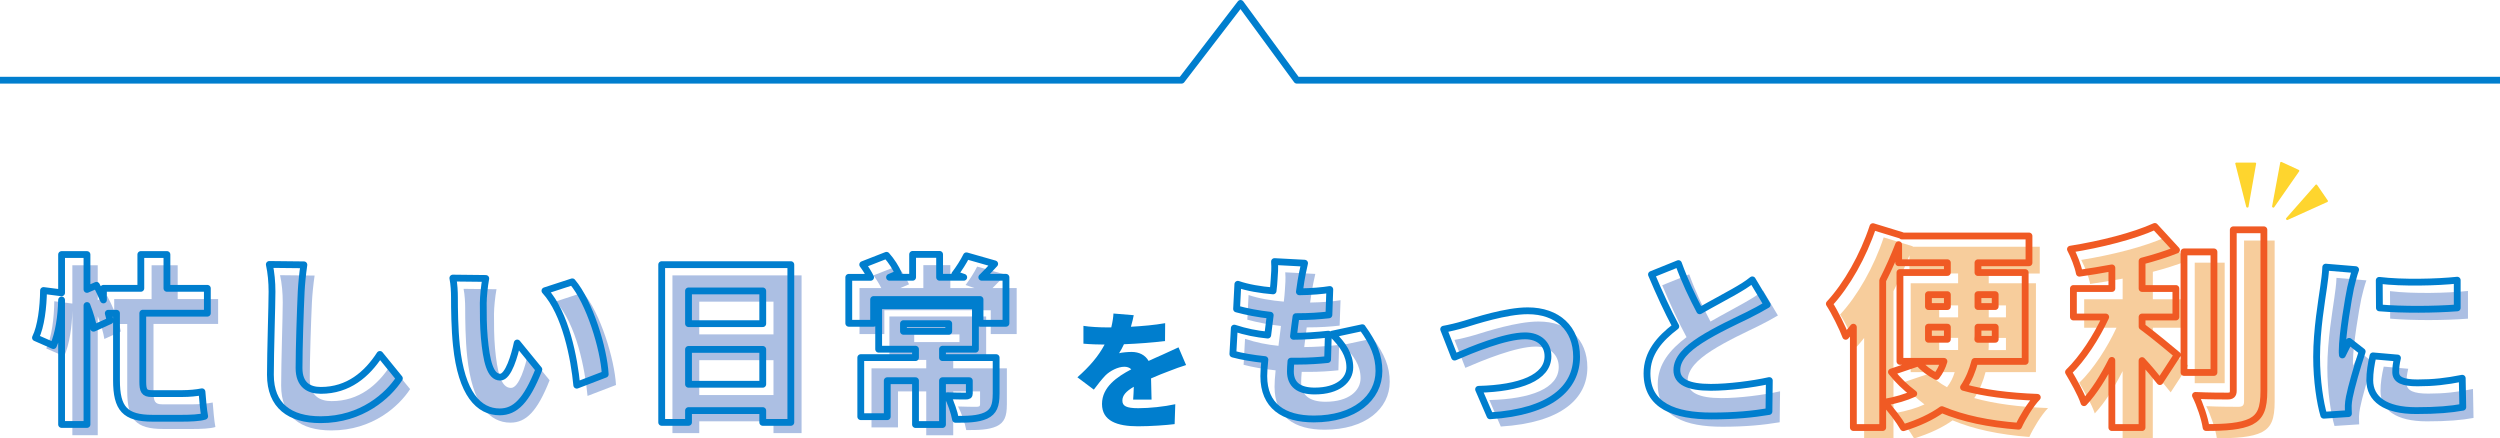
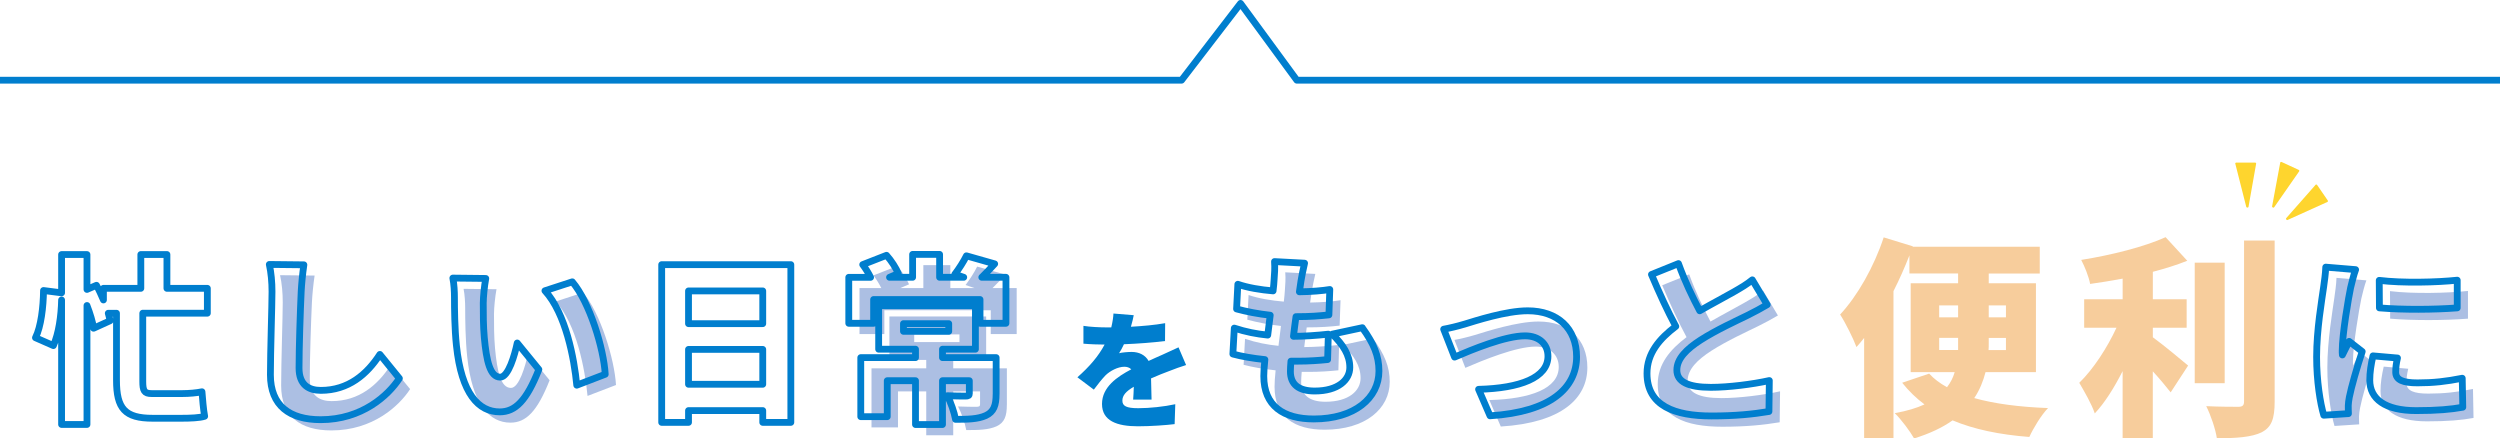
<svg xmlns="http://www.w3.org/2000/svg" id="_レイヤー_2" data-name="レイヤー 2" viewBox="0 0 733.53 128.65">
  <defs>
    <style>
      .cls-1 {
        stroke: #f05a24;
      }

      .cls-1, .cls-2 {
        fill: none;
        stroke-linejoin: round;
        stroke-width: 2px;
      }

      .cls-3 {
        fill: #f7cd9c;
      }

      .cls-4 {
        fill: #acbfe3;
      }

      .cls-2 {
        stroke: #007ece;
      }

      .cls-5 {
        fill: #007ece;
      }

      .cls-6 {
        fill: #fed52e;
      }
    </style>
  </defs>
  <g id="_レイヤー_1-2" data-name="レイヤー 1">
    <g>
      <g>
        <g>
-           <path class="cls-4" d="M45.04,95.07v19.94c0,2.78.42,3.62,2.57,3.62h9.08c1.94,0,4.25-.21,5.72-.53.16,1.94.42,5.35.79,7.19-1.42.47-4.25.58-6.77.58h-8.5c-8.13,0-10.6-2.83-10.6-11.18v-19.63h-2.41c.21.79.42,1.52.53,2.2l-4.83,2.2c-.26-1.78-1-4.25-1.94-6.67v34.9h-7.45v-36.52c-.11,4.72-.84,9.87-2.41,13.38l-5.25-2.31c1.63-3.25,2.31-9.08,2.36-13.85l5.3.68v-11.23h7.45v10.23l2.78-1.21c.73,1.31,1.42,2.83,2.05,4.3v-3.41h10.97v-9.92h7.66v9.92h11.86v7.29h-18.94Z" />
          <path class="cls-4" d="M92.31,80.85c-.37,2.47-.68,5.62-.79,7.87-.26,5.46-.63,16.69-.63,22.41,0,4.98,2.89,6.56,6.4,6.56,8.08,0,13.54-4.72,17.32-10.55l5.72,7.03c-3.25,4.99-10.97,12.12-23.09,12.12-9.08,0-14.75-4.09-14.75-13.17,0-6.56.47-20.47.47-24.4,0-2.78-.26-5.61-.79-7.98l10.13.11Z" />
          <path class="cls-4" d="M144.94,91.93c0,3.41,0,6.82.31,10.29.63,6.82,1.68,11.6,4.67,11.6,2.41,0,4.25-6.51,4.99-10.02l6.35,7.77c-3.62,9.18-6.93,12.44-11.49,12.44-6.14,0-11.23-5.25-12.7-19.47-.52-4.93-.58-10.86-.58-14.17,0-1.57-.11-3.78-.47-5.62l9.66.11c-.42,2.2-.73,5.56-.73,7.08ZM180.73,112.97l-8.34,3.2c-.73-7.82-3.25-21.09-9.34-27.71l8.03-2.62c5.09,5.98,9.24,19.62,9.66,27.13Z" />
-           <path class="cls-4" d="M235.19,80.8v46.28h-8.24v-3.46h-21.78v3.46h-7.87v-46.28h37.89ZM205.17,88.51v9.6h21.78v-9.6h-21.78ZM226.95,115.91v-10.23h-21.78v10.23h21.78Z" />
          <path class="cls-4" d="M298.31,84.53v13.49h-7.61v-6.98h-31.22v6.98h-7.29v-13.49h6.4c-.63-1.26-1.47-2.62-2.31-3.73l6.98-2.73c1.42,1.57,2.83,3.78,3.46,5.35l-2.57,1.1h6.77v-6.72h7.92v6.72h7.08l-2.62-.89c1.21-1.57,2.62-3.78,3.41-5.41l8.29,2.36c-1.37,1.47-2.62,2.83-3.78,3.94h7.08ZM295.42,118.79c0,3.31-.68,5.2-3.04,6.3-2.36,1.05-5.3,1.1-8.87,1.1-.37-2.1-1.42-5.04-2.41-6.93,1.89.1,4.72.1,5.41.1.79,0,1.05-.16,1.05-.73v-3.78h-7.87v12.86h-7.92v-12.86h-8.29v10.55h-7.77v-17.32h16.06v-2.47h-10.81v-12.75h28.39v12.75h-9.66v2.47h15.74v10.71ZM268.24,100.37h13.28v-2.26h-13.28v2.26Z" />
        </g>
        <g>
          <path class="cls-2" d="M41.89,91.92v19.94c0,2.78.42,3.62,2.57,3.62h9.08c1.94,0,4.25-.21,5.72-.53.16,1.94.42,5.35.79,7.19-1.42.47-4.25.58-6.77.58h-8.5c-8.13,0-10.6-2.83-10.6-11.18v-19.63h-2.41c.21.79.42,1.52.52,2.2l-4.83,2.2c-.26-1.78-1-4.25-1.94-6.67v34.9h-7.45v-36.52c-.1,4.72-.84,9.87-2.41,13.38l-5.25-2.31c1.63-3.25,2.31-9.08,2.36-13.85l5.3.68v-11.23h7.45v10.23l2.78-1.21c.74,1.31,1.42,2.83,2.05,4.3v-3.41h10.97v-9.92h7.66v9.92h11.86v7.29h-18.94Z" />
          <path class="cls-2" d="M89.16,77.7c-.37,2.47-.68,5.62-.79,7.87-.26,5.46-.63,16.69-.63,22.41,0,4.98,2.89,6.56,6.4,6.56,8.08,0,13.54-4.72,17.32-10.55l5.72,7.03c-3.25,4.99-10.97,12.12-23.09,12.12-9.08,0-14.75-4.09-14.75-13.17,0-6.56.47-20.47.47-24.4,0-2.78-.26-5.61-.79-7.98l10.13.11Z" />
          <path class="cls-2" d="M141.79,88.77c0,3.41,0,6.82.31,10.29.63,6.82,1.68,11.6,4.67,11.6,2.41,0,4.25-6.51,4.99-10.02l6.35,7.77c-3.62,9.18-6.93,12.44-11.49,12.44-6.14,0-11.23-5.25-12.7-19.47-.52-4.93-.58-10.86-.58-14.17,0-1.57-.1-3.78-.47-5.62l9.66.11c-.42,2.2-.73,5.56-.73,7.08ZM177.57,109.82l-8.34,3.2c-.74-7.82-3.25-21.09-9.34-27.71l8.03-2.62c5.09,5.98,9.24,19.62,9.66,27.13Z" />
          <path class="cls-2" d="M232.04,77.65v46.28h-8.24v-3.46h-21.78v3.46h-7.87v-46.28h37.89ZM202.02,85.36v9.6h21.78v-9.6h-21.78ZM223.8,112.75v-10.23h-21.78v10.23h21.78Z" />
          <path class="cls-2" d="M295.16,81.37v13.49h-7.61v-6.98h-31.22v6.98h-7.29v-13.49h6.4c-.63-1.26-1.47-2.62-2.31-3.73l6.98-2.73c1.42,1.57,2.83,3.78,3.46,5.35l-2.57,1.1h6.77v-6.72h7.92v6.72h7.08l-2.62-.89c1.21-1.57,2.62-3.78,3.41-5.41l8.29,2.36c-1.36,1.47-2.62,2.83-3.78,3.94h7.08ZM292.27,115.64c0,3.31-.68,5.2-3.04,6.3-2.36,1.05-5.3,1.1-8.87,1.1-.37-2.1-1.42-5.04-2.41-6.93,1.89.1,4.72.1,5.41.1.79,0,1.05-.16,1.05-.73v-3.78h-7.87v12.86h-7.92v-12.86h-8.29v10.55h-7.77v-17.32h16.06v-2.47h-10.81v-12.75h28.39v12.75h-9.66v2.47h15.74v10.71ZM265.09,97.22h13.28v-2.26h-13.28v2.26Z" />
        </g>
        <g>
          <path class="cls-4" d="M402.88,99.32c3.36,4.62,4.88,8.29,4.88,12.7,0,7.92-7.14,14.06-19.1,14.06-8.87,0-14.69-3.78-14.69-12.59,0-1.15.1-2.83.31-4.83-3.62-.37-6.82-.94-9.39-1.63l.42-7.61c3.31,1.1,6.56,1.73,9.81,2.05l.73-5.83c-3.52-.37-6.93-1.05-9.87-1.84l.37-7.24c2.89,1,6.61,1.63,10.34,1.94.16-1.31.26-2.47.32-3.46.1-1.52.26-3.2.1-5.14l8.82.47c-.52,2.2-.79,3.73-1.05,5.2-.11.68-.26,1.78-.47,3.2,3.57-.05,6.77-.32,8.92-.68l-.26,7.45c-2.89.31-5.51.52-9.66.52-.26,1.89-.52,3.88-.73,5.77h.05c2.94,0,6.93-.26,10.18-.63l-.21,7.45c-2.57.26-5.51.47-8.61.47h-2.15c-.11,1.21-.16,2.26-.16,2.99,0,3.88,2.47,5.77,7.14,5.77,6.87,0,10.29-3.25,10.29-6.93s-1.99-6.61-5.14-9.76l8.82-1.89Z" />
          <path class="cls-4" d="M432.63,98.33c3.46-1.05,12.38-3.99,18.79-3.99,8.71,0,14.33,5.14,14.33,13.49,0,9.03-7.5,16.21-25.4,17.32l-3.36-7.77c12.17-.31,20.36-3.41,20.36-9.71,0-3.57-2.62-5.98-6.72-5.98-5.83,0-15.58,4.04-20.68,6.24l-3.2-8.19c1.52-.26,4.36-.94,5.88-1.42Z" />
          <path class="cls-4" d="M521.67,92.56c-1.84,1.1-3.73,2.1-5.83,3.15-3.1,1.52-9.18,4.3-13.75,7.24-4.04,2.62-6.93,5.41-6.93,8.82s3.31,5.04,9.97,5.04c5.14,0,12.23-.89,17.16-1.99l-.11,9.08c-4.72.79-9.92,1.31-16.84,1.31-10.71,0-18.94-2.89-18.94-12.49,0-5.93,3.67-10.18,8.45-13.8-2.41-4.46-4.83-9.76-7.14-15.22l7.92-3.2c1.89,5.25,4.2,9.97,6.24,13.85,3.83-2.2,7.77-4.25,10.02-5.56,2.2-1.26,3.88-2.26,5.41-3.52l4.36,7.29Z" />
          <path class="cls-3" d="M582.58,109.19c-.69,2.68-1.75,5.3-3.31,7.61,5.99,1.68,13.29,2.62,21.65,2.93-2,2.06-4.37,5.99-5.49,8.48-8.86-.69-16.28-2.25-22.52-4.87-2.99,2.12-6.67,3.87-11.29,5.3-1.12-2-3.8-5.61-5.68-7.42,3.56-.62,6.42-1.5,8.73-2.56-2.43-1.81-4.62-3.93-6.55-6.36l7.92-2.68c1.43,1.56,3.18,2.87,5.24,3.99,1.06-1.37,1.81-2.87,2.25-4.43h-12.91v-26.07h13.91v-2.87h-14.28v-5.3c-1.37,3.49-2.93,7.05-4.68,10.48v43.17h-8.61v-29.44c-.75.94-1.5,1.87-2.25,2.68-.81-2.25-3.31-7.3-4.8-9.54,5.12-5.49,9.98-14.1,12.79-22.64l8.55,2.62-.06.12h37.3v7.86h-14.97v2.87h13.85v26.07h-14.78ZM568.98,93.1h5.55v-3.49h-5.55v3.49ZM574.53,102.7v-3.56h-5.55v3.56h5.55ZM588.57,99.15h-5.05v1.75c0,.62,0,1.18-.06,1.81h5.11v-3.56ZM583.52,89.61v3.49h5.05v-3.49h-5.05Z" />
          <path class="cls-3" d="M631.67,98.96c3.18,2.31,8.86,7.05,10.35,8.3l-5.12,7.86c-1.37-1.75-3.24-3.99-5.24-6.17v19.65h-8.86v-19.71c-2.43,4.8-5.18,9.23-8.17,12.41-.87-2.68-3.12-6.55-4.55-8.98,4.18-4.05,8.23-10.35,10.92-16.16h-9.48v-8.36h11.29v-6.05c-3.24.62-6.49,1.12-9.54,1.56-.37-2.06-1.62-5.18-2.62-7.05,8.98-1.43,18.59-3.87,24.76-6.67l6.36,6.92c-3.12,1.25-6.55,2.31-10.1,3.24v8.05h9.92v8.36h-9.92v2.81ZM652.75,112.44h-8.79v-35.37h8.79v35.37ZM667.41,70.58v47.28c0,5.05-.94,7.49-3.8,8.98-2.93,1.43-7.42,1.75-13.16,1.75-.37-2.62-1.81-6.86-3.12-9.42,3.93.19,8.05.19,9.42.19,1.19,0,1.68-.37,1.68-1.56v-47.22h8.98Z" />
          <path class="cls-4" d="M694.32,82.27c-.47,1.15-1.26,4.36-1.47,5.3-.58,2.68-2.47,13.7-2.47,18.52,0,.16,0,1,.05,1.21.68-1.47,1.31-2.52,1.99-3.99l3.83,2.99c-1.57,4.72-3.2,10.44-3.78,13.38-.16.74-.31,1.99-.31,2.47,0,.58,0,1.52.05,2.36l-7.24.47c-1.05-3.52-2.1-10.08-2.1-17.11,0-7.98,1.52-16.63,2.05-20.46.21-1.57.58-3.94.63-5.88l8.76.73ZM706.6,108.19c-.37,1.63-.52,2.78-.52,4.15,0,2.31,2.15,3.15,6.4,3.15,4.67,0,8.4-.42,13.12-1.36l.16,8.5c-3.41.63-7.56,1-13.7,1-9.08,0-13.59-3.41-13.59-8.92,0-2.36.37-4.62.94-7.14l7.19.63ZM724.13,85.37v8.13c-6.82.52-15.9.58-22.83,0l-.05-8.08c6.77.84,17.05.58,22.88-.05Z" />
        </g>
        <g>
          <path class="cls-2" d="M399.72,96.17c3.36,4.62,4.88,8.29,4.88,12.7,0,7.92-7.14,14.06-19.1,14.06-8.87,0-14.69-3.78-14.69-12.59,0-1.15.11-2.83.32-4.83-3.62-.37-6.82-.94-9.39-1.63l.42-7.61c3.31,1.1,6.56,1.73,9.81,2.05l.73-5.83c-3.52-.37-6.93-1.05-9.87-1.84l.37-7.24c2.89,1,6.61,1.63,10.34,1.94.16-1.31.26-2.47.31-3.46.11-1.52.26-3.2.11-5.14l8.82.47c-.52,2.2-.79,3.73-1.05,5.2-.1.68-.26,1.78-.47,3.2,3.57-.05,6.77-.32,8.92-.68l-.26,7.45c-2.89.31-5.51.52-9.66.52-.26,1.89-.53,3.88-.74,5.77h.05c2.94,0,6.93-.26,10.18-.63l-.21,7.45c-2.57.26-5.51.47-8.61.47h-2.15c-.1,1.21-.16,2.26-.16,2.99,0,3.88,2.47,5.77,7.14,5.77,6.87,0,10.29-3.25,10.29-6.93s-1.99-6.61-5.14-9.76l8.82-1.89Z" />
          <path class="cls-2" d="M429.47,95.18c3.46-1.05,12.38-3.99,18.79-3.99,8.71,0,14.33,5.14,14.33,13.49,0,9.03-7.5,16.21-25.4,17.32l-3.36-7.77c12.17-.31,20.36-3.41,20.36-9.71,0-3.57-2.62-5.98-6.72-5.98-5.83,0-15.58,4.04-20.68,6.24l-3.2-8.19c1.52-.26,4.36-.94,5.88-1.42Z" />
          <path class="cls-2" d="M518.52,89.4c-1.84,1.1-3.73,2.1-5.83,3.15-3.1,1.52-9.18,4.3-13.75,7.24-4.04,2.62-6.93,5.41-6.93,8.82s3.31,5.04,9.97,5.04c5.14,0,12.23-.89,17.16-1.99l-.11,9.08c-4.72.79-9.92,1.31-16.84,1.31-10.71,0-18.94-2.89-18.94-12.49,0-5.93,3.67-10.18,8.45-13.8-2.41-4.46-4.83-9.76-7.14-15.22l7.92-3.2c1.89,5.25,4.2,9.97,6.24,13.85,3.83-2.2,7.77-4.25,10.02-5.56,2.2-1.26,3.88-2.26,5.41-3.52l4.36,7.29Z" />
-           <path class="cls-1" d="M579.43,106.04c-.69,2.68-1.75,5.3-3.31,7.61,5.99,1.68,13.29,2.62,21.65,2.93-2,2.06-4.37,5.99-5.49,8.48-8.86-.69-16.28-2.25-22.52-4.87-2.99,2.12-6.67,3.87-11.29,5.3-1.12-2-3.8-5.61-5.68-7.42,3.56-.62,6.42-1.5,8.73-2.56-2.43-1.81-4.62-3.93-6.55-6.36l7.92-2.68c1.44,1.56,3.18,2.87,5.24,3.99,1.06-1.37,1.81-2.87,2.25-4.43h-12.91v-26.07h13.91v-2.87h-14.29v-5.3c-1.37,3.49-2.93,7.05-4.68,10.48v43.17h-8.61v-29.44c-.75.94-1.5,1.87-2.25,2.68-.81-2.25-3.31-7.3-4.8-9.54,5.12-5.49,9.98-14.1,12.79-22.64l8.55,2.62-.06.12h37.3v7.86h-14.97v2.87h13.85v26.07h-14.78ZM565.83,89.95h5.55v-3.49h-5.55v3.49ZM571.38,99.55v-3.56h-5.55v3.56h5.55ZM585.42,96h-5.05v1.75c0,.62,0,1.18-.06,1.81h5.11v-3.56ZM580.36,86.45v3.49h5.05v-3.49h-5.05Z" />
-           <path class="cls-1" d="M628.51,95.81c3.18,2.31,8.86,7.05,10.35,8.3l-5.12,7.86c-1.37-1.75-3.24-3.99-5.24-6.17v19.65h-8.86v-19.71c-2.43,4.8-5.18,9.23-8.17,12.41-.87-2.68-3.12-6.55-4.55-8.98,4.18-4.05,8.23-10.35,10.92-16.16h-9.48v-8.36h11.29v-6.05c-3.24.62-6.49,1.12-9.54,1.56-.38-2.06-1.62-5.18-2.62-7.05,8.98-1.43,18.59-3.87,24.76-6.67l6.36,6.92c-3.12,1.25-6.55,2.31-10.1,3.24v8.05h9.92v8.36h-9.92v2.81ZM649.6,109.28h-8.79v-35.37h8.79v35.37ZM664.25,67.43v47.28c0,5.05-.94,7.49-3.8,8.98-2.93,1.43-7.42,1.75-13.16,1.75-.37-2.62-1.81-6.86-3.12-9.42,3.93.19,8.05.19,9.42.19,1.19,0,1.68-.37,1.68-1.56v-47.22h8.98Z" />
          <path class="cls-2" d="M691.17,79.12c-.47,1.15-1.26,4.36-1.47,5.3-.58,2.68-2.47,13.7-2.47,18.52,0,.16,0,1,.05,1.21.68-1.47,1.31-2.52,1.99-3.99l3.83,2.99c-1.57,4.72-3.2,10.44-3.78,13.38-.16.74-.31,1.99-.31,2.47,0,.58,0,1.52.05,2.36l-7.24.47c-1.05-3.52-2.1-10.08-2.1-17.11,0-7.98,1.52-16.63,2.05-20.46.21-1.57.58-3.94.63-5.88l8.76.73ZM703.45,105.04c-.37,1.63-.52,2.78-.52,4.15,0,2.31,2.15,3.15,6.4,3.15,4.67,0,8.4-.42,13.12-1.36l.16,8.5c-3.41.63-7.56,1-13.7,1-9.08,0-13.59-3.41-13.59-8.92,0-2.36.37-4.62.94-7.14l7.19.63ZM720.98,82.21v8.13c-6.82.52-15.9.58-22.83,0l-.05-8.08c6.77.84,17.05.58,22.88-.05Z" />
        </g>
        <path class="cls-5" d="M332.48,117.21c.08-.94.15-2.33.19-3.73-2.33,1.36-3.35,2.56-3.35,4.07,0,1.58,1.17,2.22,4.67,2.22,3.31,0,7.57-.45,10.85-1.17l-.19,5.84c-2.3.3-7.08.64-10.77.64-6.14,0-10.54-1.58-10.54-6.55s4.44-7.98,8.59-10.17c-.57-.56-1.32-.75-2.03-.75-1.92,0-4.22,1.24-5.5,2.49-1.13,1.17-2.18,2.52-3.46,4.22l-4.82-3.62c3.54-3.13,6.18-6.18,7.98-9.6-1.54,0-4.26-.08-6.21-.26v-5.23c1.85.3,4.71.45,6.7.45h1.47c.41-1.69.6-3.13.64-4.07l5.95.49c-.15.83-.42,2-.83,3.39,3.35-.19,6.93-.49,10.05-1.05l-.04,5.24c-3.5.45-8.06.79-12.05.94-.45.98-.94,1.88-1.43,2.64.75-.23,2.64-.38,3.69-.38,2.18,0,3.99.9,4.97,2.64,1.51-.72,2.71-1.21,4.03-1.81,1.62-.72,3.16-1.43,4.75-2.18l2.22,5.2c-1.32.38-3.65,1.24-5.08,1.81-1.43.53-3.24,1.24-5.2,2.11.04,2.03.11,4.56.15,6.21h-5.39Z" />
      </g>
      <g>
        <path class="cls-6" d="M669.05,47.69l-2.39,12.85c-.06.3.42.53.6.28l7.35-10.56c.1-.14.01-.35-.18-.43l-4.96-2.29c-.19-.09-.39-.01-.42.16Z" />
-         <path class="cls-6" d="M679.45,54.19l-8.64,9.81c-.2.23.09.67.37.55l11.72-5.3c.15-.07.19-.29.07-.46l-3.09-4.5c-.12-.17-.33-.21-.44-.08Z" />
+         <path class="cls-6" d="M679.45,54.19l-8.64,9.81c-.2.23.09.67.37.55l11.72-5.3c.15-.07.19-.29.07-.46l-3.09-4.5c-.12-.17-.33-.21-.44-.08" />
        <path class="cls-6" d="M655.86,48.02l3.22,12.67c.08.3.61.3.66,0l2.24-12.67c.03-.17-.14-.32-.34-.32h-5.46c-.21,0-.36.15-.32.32Z" />
      </g>
    </g>
    <polyline class="cls-2" points="0 23.53 346.68 23.53 363.99 1 380.51 23.53 733.53 23.53" />
  </g>
</svg>